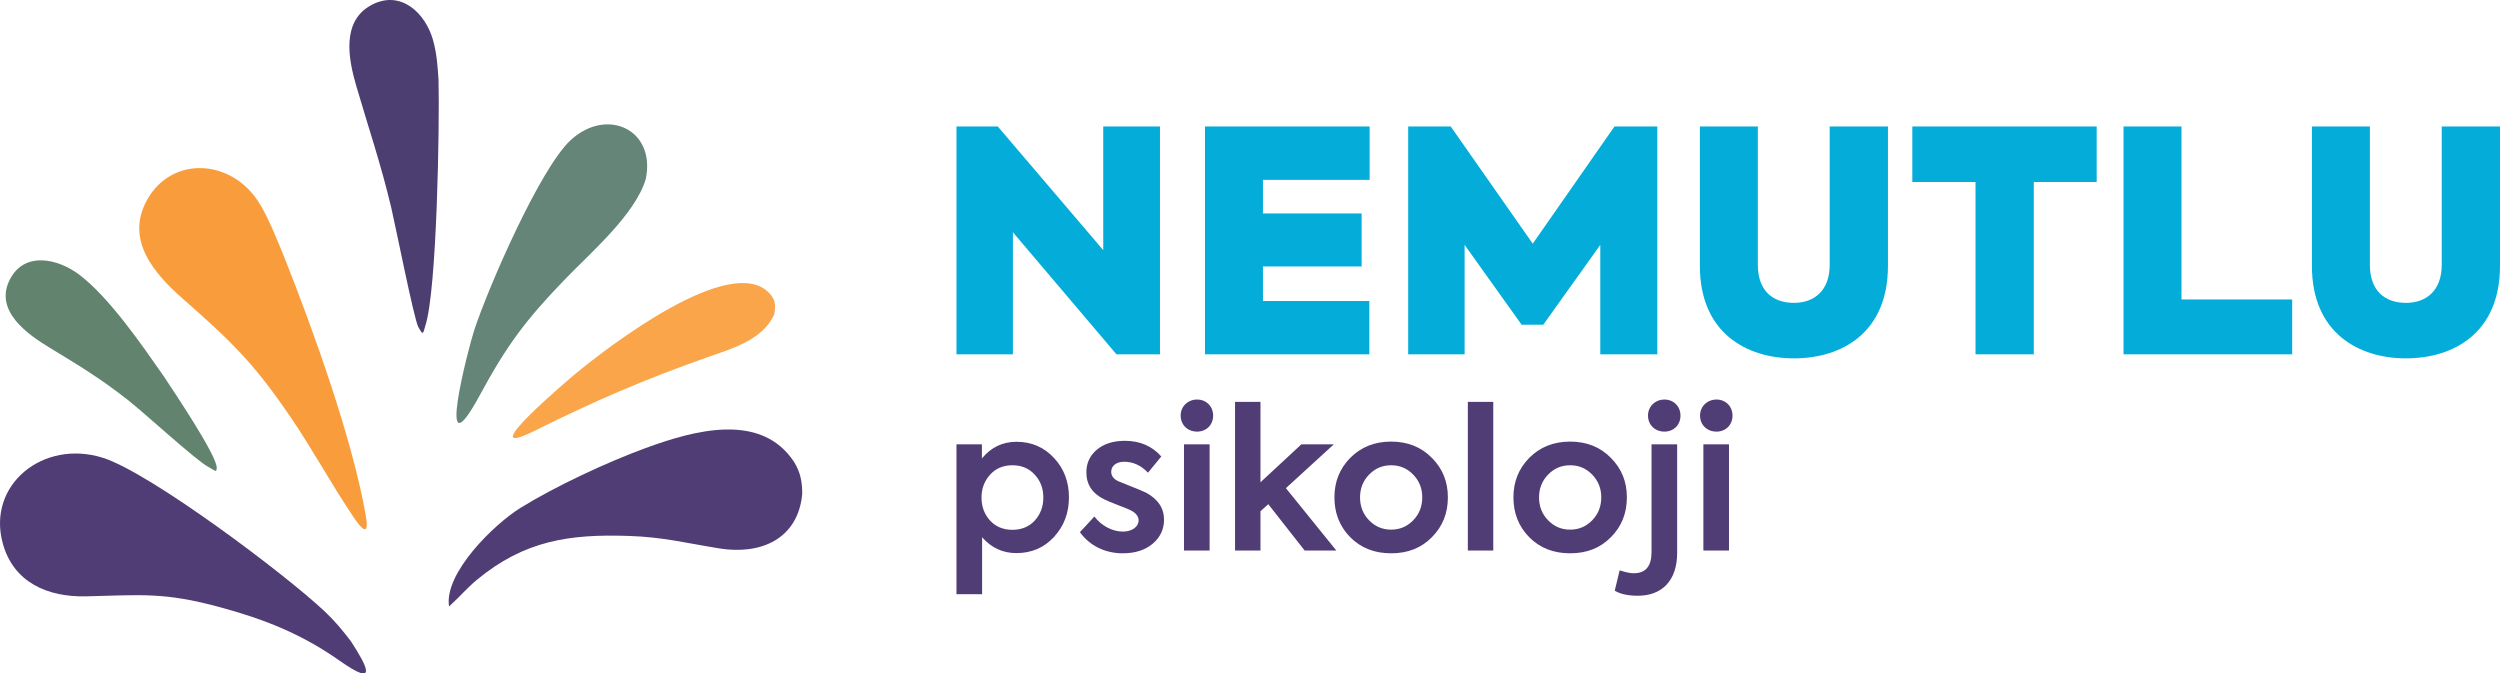
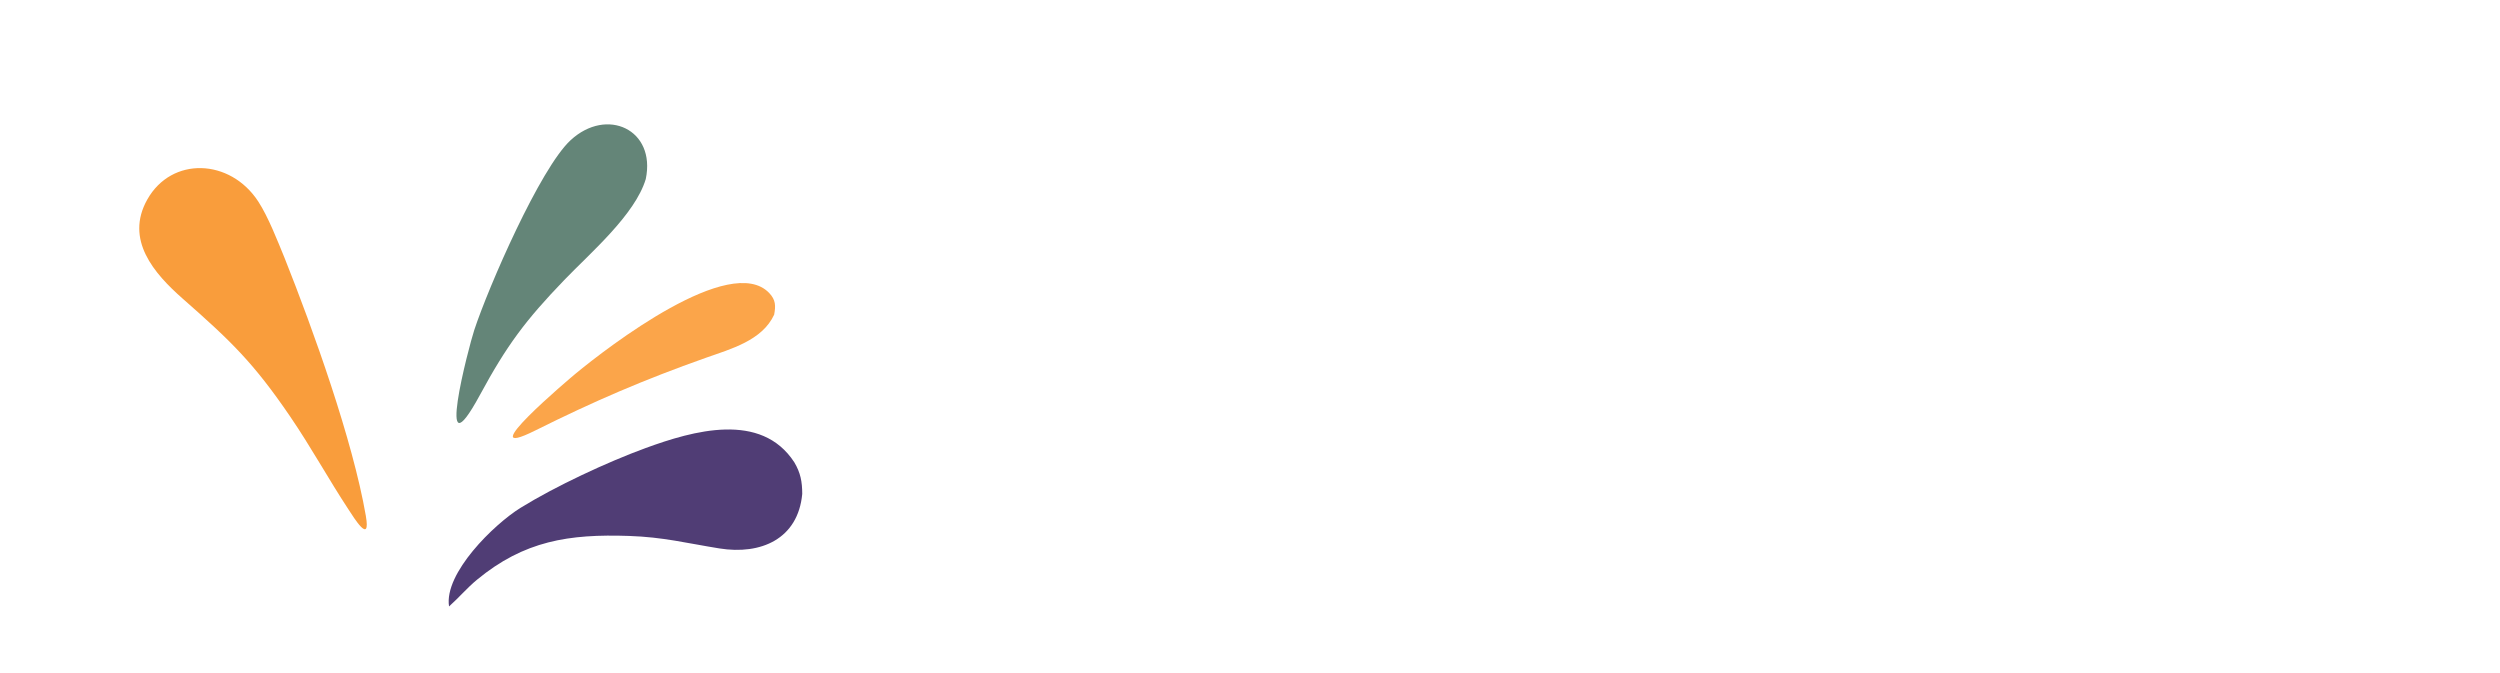
<svg xmlns="http://www.w3.org/2000/svg" xml:space="preserve" width="171.69mm" height="46.253mm" version="1.1" style="shape-rendering:geometricPrecision; text-rendering:geometricPrecision; image-rendering:optimizeQuality; fill-rule:evenodd; clip-rule:evenodd" viewBox="0 0 17616.34 4745.84">
  <defs>
    <style type="text/css">
   
    .fil5 {fill:#4D3E72}
    .fil2 {fill:#503D75}
    .fil3 {fill:#62836E}
    .fil6 {fill:#648578}
    .fil4 {fill:#F99D3C}
    .fil7 {fill:#FBA54A}
    .fil0 {fill:#04ADD9;fill-rule:nonzero}
    .fil1 {fill:#503D75;fill-rule:nonzero}
   
  </style>
  </defs>
  <g id="Layer_x0020_1">
    <g id="_105553183719360">
      <g>
-         <path class="fil0" d="M7773.99 1762.62l-743.06 -871.25 -291.14 0 0 1605.63 397.61 0 0 -860.39 730.03 860.39 306.35 0 0 -1605.63 -399.78 0 0 871.25zm1875.05 734.38l0 -375.88 -749.58 0 0 -243.35 695.26 0 0 -373.7 -695.26 0 0 -236.82 751.75 0 0 -375.88 -1160.22 0 0 1605.63 1158.05 0zm671.37 0l0 -771.31 401.95 562.73 152.09 0 401.95 -562.73 0 771.31 401.95 0 0 -1605.63 -302 0 -575.77 825.63 -577.94 -825.63 -299.83 0 0 1605.63 397.61 0zm1657.77 -623.57c0,473.65 330.25,651.81 662.68,651.81 334.6,0 662.67,-178.16 662.67,-651.81l0 -982.06 -410.64 0 0 975.54c0,175.99 -104.29,267.24 -252.03,267.24 -149.92,0 -254.21,-86.91 -254.21,-267.24l0 -975.54 -408.47 0 0 982.06zm1942.4 623.57l410.64 0 0 -1214.54 443.24 0 0 -391.08 -1299.28 0 0 391.08 445.4 0 0 1214.54zm2231.37 0l0 -386.74 -780 0 0 -1218.88 -408.47 0 0 1605.63 1188.47 0zm139.05 -623.57c0,473.65 330.25,651.81 662.68,651.81 334.6,0 662.67,-178.16 662.67,-651.81l0 -982.06 -410.64 0 0 975.54c0,175.99 -104.29,267.24 -252.03,267.24 -149.92,0 -254.21,-86.91 -254.21,-267.24l0 -975.54 -408.47 0 0 982.06z" />
-         <path class="fil1" d="M7162.98 3113.11c-97.88,0 -179.2,38.59 -244,117.17l0 -99.25 -179.2 0 0 1055.93 180.59 0 0 -401.15c64.79,74.44 146.11,111.67 241.23,111.67 106.15,0 194.38,-37.23 264.67,-113.04 70.31,-75.82 106.15,-169.56 106.15,-279.84 0,-108.9 -34.47,-201.25 -104.76,-277.08 -70.31,-75.82 -158.53,-114.41 -264.67,-114.41zm-246.75 392.87c0,-63.41 20.68,-117.18 60.65,-161.29 39.98,-44.11 92.36,-66.17 157.14,-66.17 64.8,0 117.18,22.06 157.15,66.17 39.98,42.74 60.65,96.49 60.65,161.29 0,64.79 -20.68,118.55 -60.65,162.66 -39.98,42.74 -92.36,64.79 -157.15,64.79 -64.79,0 -117.17,-22.05 -157.14,-64.79 -39.98,-44.11 -60.65,-97.88 -60.65,-162.66zm995.27 392.87c86.85,0 157.15,-22.06 210.91,-67.55 53.77,-45.5 79.95,-102.01 79.95,-169.56 0,-81.34 -42.73,-144.75 -126.82,-190.23 -12.41,-6.9 -73.06,-31.71 -180.58,-74.44 -42.74,-15.17 -64.8,-39.98 -64.8,-73.06 0,-39.98 34.47,-70.31 90.98,-70.31 63.41,0 119.94,26.2 168.18,77.19l93.73 -114.41c-64.79,-73.07 -150.26,-110.28 -256.39,-110.28 -81.34,0 -147.51,20.68 -197.13,62.03 -49.63,41.36 -74.44,95.12 -74.44,159.91 0,85.46 41.36,148.87 125.45,190.23 16.54,8.27 48.25,22.05 95.12,39.98 48.25,17.91 78.58,30.33 90.98,37.22 37.22,17.93 56.52,42.74 56.52,71.68 0,44.12 -45.49,78.58 -110.28,78.58 -73.06,0 -151.63,-39.98 -201.26,-106.15l-102 110.28c70.3,97.88 180.58,148.88 301.89,148.88zm523.82 -857.43c64.79,0 113.04,-46.86 113.04,-113.03 0,-64.79 -48.26,-113.04 -113.04,-113.04 -64.79,0 -115.79,48.26 -115.79,113.04 0,66.17 49.62,113.03 115.79,113.03zm88.22 89.61l-180.58 0 0 748.52 180.58 0 0 -748.52zm893.27 748.52l-355.65 -439.74 337.74 -308.78 -228.83 0 -288.11 267.43 0 -566.56 -179.2 0 0 1047.65 179.2 0 0 -277.08 55.14 -49.62 256.4 326.7 223.31 0zm-13.78 -374.95c0,111.67 37.22,205.4 111.66,281.21 75.82,75.82 170.93,113.04 288.1,113.04 117.18,0 212.29,-37.23 286.73,-113.04 75.82,-75.82 113.03,-169.55 113.03,-281.21 0,-110.27 -37.22,-202.64 -113.03,-278.45 -74.44,-75.82 -169.56,-114.42 -286.73,-114.42 -117.17,0 -212.28,38.6 -288.1,114.42 -74.44,75.82 -111.66,168.18 -111.66,278.45zm618.94 0c0,63.41 -20.68,117.18 -63.41,161.29 -42.74,44.11 -93.74,66.17 -155.78,66.17 -62.03,0 -113.03,-22.06 -155.77,-66.17 -42.74,-44.11 -63.41,-97.88 -63.41,-161.29 0,-62.03 20.68,-115.79 63.41,-159.9 42.74,-44.11 93.74,-66.17 155.77,-66.17 62.04,0 113.04,22.06 155.78,66.17 42.74,44.11 63.41,97.88 63.41,159.9zm500.39 -672.69l-179.2 0 0 1047.65 179.2 0 0 -1047.65zm142 672.69c0,111.67 37.22,205.4 111.66,281.21 75.82,75.82 170.93,113.04 288.1,113.04 117.18,0 212.29,-37.23 286.73,-113.04 75.82,-75.82 113.03,-169.55 113.03,-281.21 0,-110.27 -37.22,-202.64 -113.03,-278.45 -74.44,-75.82 -169.56,-114.42 -286.73,-114.42 -117.17,0 -212.28,38.6 -288.1,114.42 -74.44,75.82 -111.66,168.18 -111.66,278.45zm618.94 0c0,63.41 -20.68,117.18 -63.41,161.29 -42.74,44.11 -93.74,66.17 -155.78,66.17 -62.03,0 -113.03,-22.06 -155.77,-66.17 -42.74,-44.11 -63.41,-97.88 -63.41,-161.29 0,-62.03 20.68,-115.79 63.41,-159.9 42.74,-44.11 93.74,-66.17 155.77,-66.17 62.04,0 113.04,22.06 155.78,66.17 42.74,44.11 63.41,97.88 63.41,159.9zm445.25 -463.17c64.8,0 113.04,-46.86 113.04,-113.03 0,-64.79 -48.25,-113.04 -113.04,-113.04 -64.79,0 -115.79,48.26 -115.79,113.04 0,66.17 49.63,113.03 115.79,113.03zm-187.47 1156.55c166.8,0 277.08,-103.39 277.08,-301.89l0 -765.06 -180.59 0 0 759.55c0,99.25 -41.35,148.87 -125.44,148.87 -24.82,0 -57.9,-6.88 -99.25,-20.68l-34.47 143.36c37.22,23.44 92.36,35.84 162.66,35.84zm554.15 -1156.55c64.79,0 113.04,-46.86 113.04,-113.03 0,-64.79 -48.26,-113.04 -113.04,-113.04 -64.79,0 -115.79,48.26 -115.79,113.04 0,66.17 49.62,113.03 115.79,113.03zm88.22 89.61l-180.58 0 0 748.52 180.58 0 0 -748.52z" />
-       </g>
+         </g>
      <g>
        <path class="fil2" d="M5653 3480.05c-29.37,318.33 -291.83,431.34 -583.3,384.56 -232.68,-37.36 -394.7,-79.94 -638.2,-88.11 -421.48,-14.14 -737.1,32.96 -1071.74,309.66 -67.6,55.89 -126.36,125.46 -195.59,187.19 -36.35,-233.89 316.32,-578.71 503.77,-694.81 244.89,-151.67 611.58,-322.77 881.74,-421.41 333.94,-121.93 813.3,-259.52 1047.46,100.56 44.43,74.8 55.43,136.89 55.85,222.35z" />
-         <path class="fil2" d="M2472.18 4517.97c114.55,176.75 196.11,331.34 -76.62,139.4 -269.59,-189.74 -529.2,-292.86 -845.43,-378.67 -392.64,-106.54 -549.87,-86.07 -943.1,-76.54 -268.98,6.52 -513.01,-96.15 -588.25,-375.72 -110.51,-410.59 284.9,-731.95 704.61,-601.06 331.23,103.28 1286.78,820.62 1564.12,1082.67 72.74,68.72 124.11,130.86 184.66,209.93z" />
-         <path class="fil3" d="M1153.56 2650.74c64.46,98.65 376.11,559.12 373.46,645.81 -1.14,37.45 -9.97,19.79 -59.64,-6.81 -90.07,-48.23 -450.25,-380.9 -572.47,-476.12 -192.72,-150.13 -340.6,-239.43 -545.33,-363.65 -159.12,-96.55 -392.19,-261.3 -280.39,-479.96 104.82,-205.04 344.8,-145.05 491.59,-32.79 211.23,161.53 438.57,492.77 592.77,713.52z" />
-         <path class="fil4" d="M2004.98 1817.06c202.33,507.9 480.3,1283.17 572.8,1817.56 36.51,210.92 -85.23,11.5 -121.03,-42.89 -143.61,-218.22 -263.1,-438.3 -413.35,-658.49 -257.78,-377.79 -414.95,-528.78 -755.11,-827.9 -201.92,-177.55 -410.15,-415.73 -250.27,-699.76 171.47,-304.62 583.79,-289.1 781.48,13.89 70.61,108.25 135.9,277.27 185.48,397.59z" />
-         <path class="fil5" d="M3090.06 563.35c8.05,304.49 -10.78,1487.62 -93.37,1733.2 -14.07,41.83 -10.95,80.17 -49.55,6.88 -30.56,-58.04 -159.22,-708.6 -190.12,-839.4 -71.29,-301.91 -160.95,-565.29 -246.74,-858.98 -55.41,-189.66 -107.23,-458.45 110.44,-571.62 205.04,-106.6 377.06,59.6 430.28,247.8 26.91,95.19 32.62,184.62 39.05,282.11z" />
+         <path class="fil4" d="M2004.98 1817.06c202.33,507.9 480.3,1283.17 572.8,1817.56 36.51,210.92 -85.23,11.5 -121.03,-42.89 -143.61,-218.22 -263.1,-438.3 -413.35,-658.49 -257.78,-377.79 -414.95,-528.78 -755.11,-827.9 -201.92,-177.55 -410.15,-415.73 -250.27,-699.76 171.47,-304.62 583.79,-289.1 781.48,13.89 70.61,108.25 135.9,277.27 185.48,397.59" />
        <path class="fil6" d="M4550.44 1261.7c-75.84,251.9 -389.32,519.2 -574.18,711.31 -272.76,283.46 -404.32,458.92 -593,807.58 -326.03,602.43 -80.57,-335.99 -41.55,-454.38 100.33,-304.37 463.81,-1139.42 679,-1338.24 256.16,-236.65 602.56,-74.58 529.72,273.72z" />
        <path class="fil7" d="M5455.07 2217.51c-84.44,182.07 -304.9,241.35 -480.34,303.43 -437.87,154.91 -788.33,305.92 -1203.34,512.71 -465.42,231.92 245,-368.04 283.21,-399.61 231.18,-191.01 1093,-854.34 1365.44,-569.56 46.96,49.09 46.47,91.45 35.03,153.04z" />
      </g>
    </g>
  </g>
</svg>